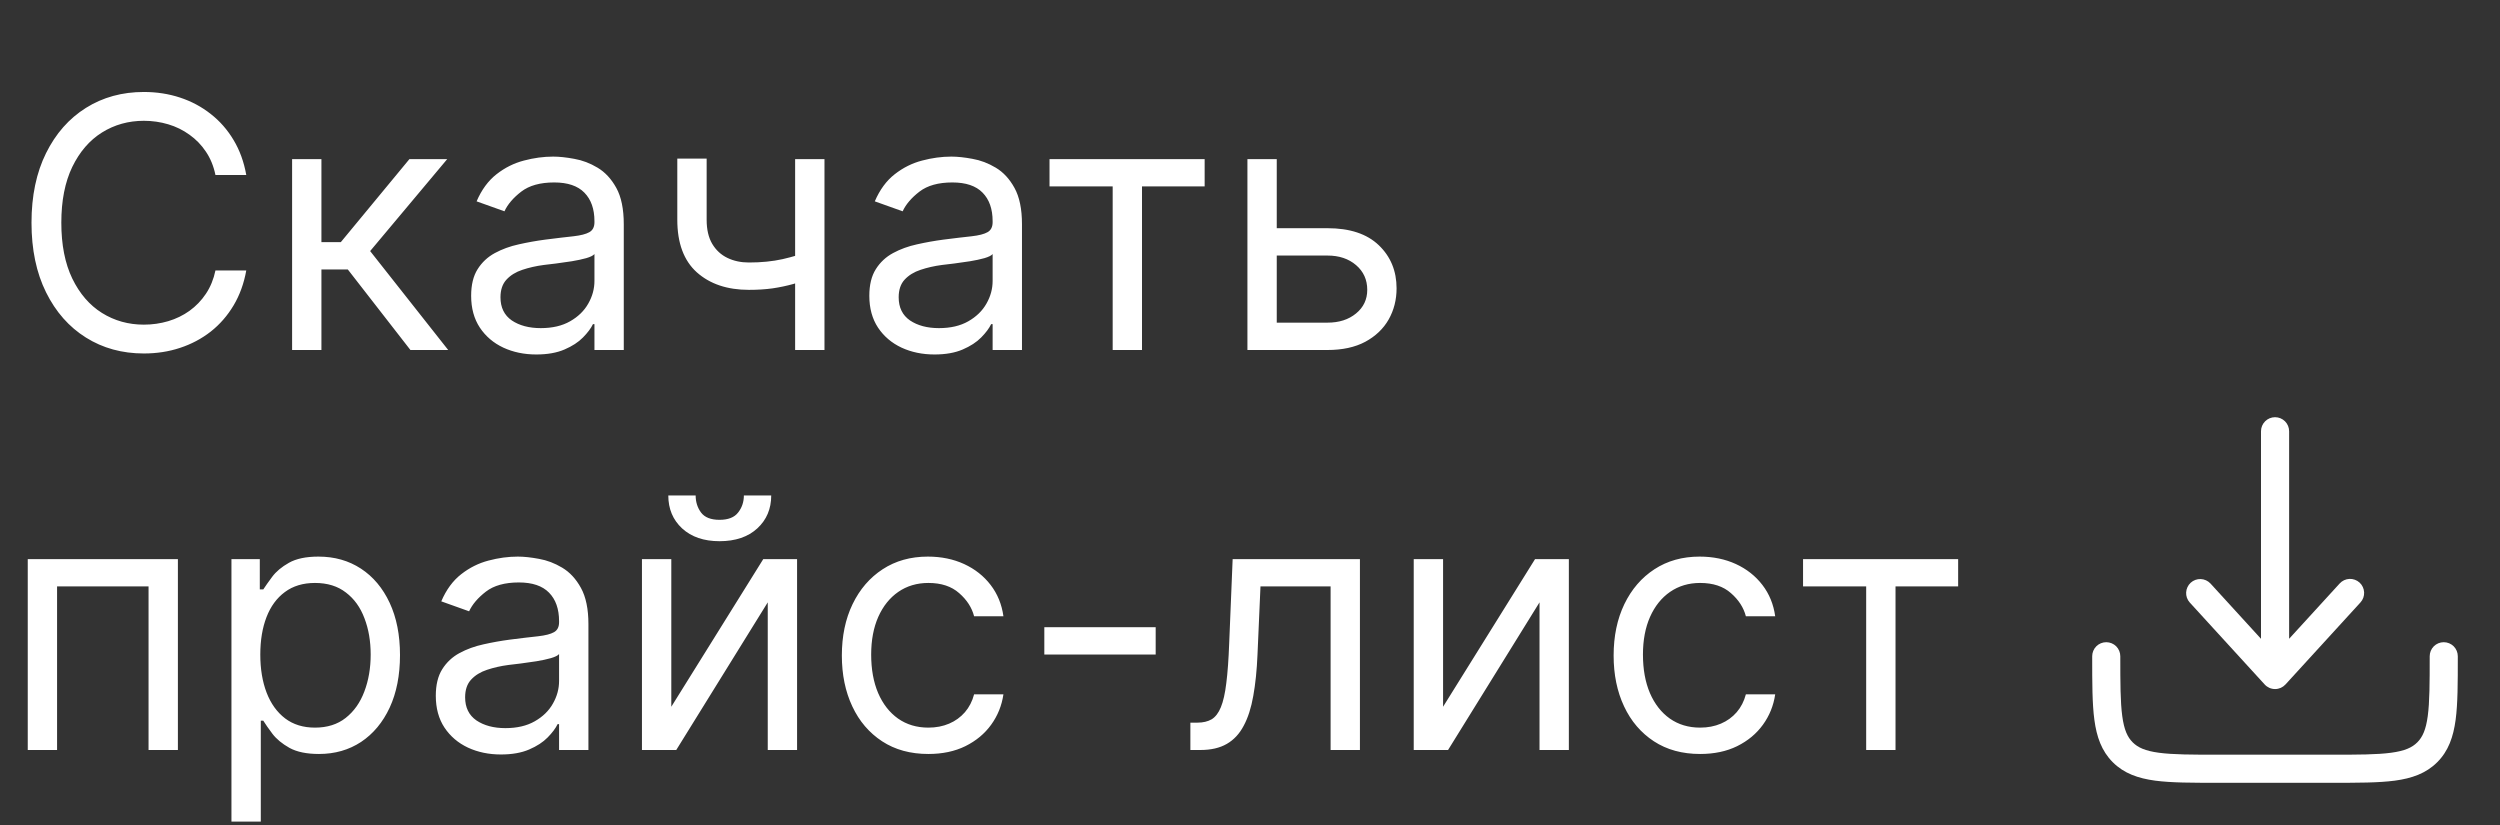
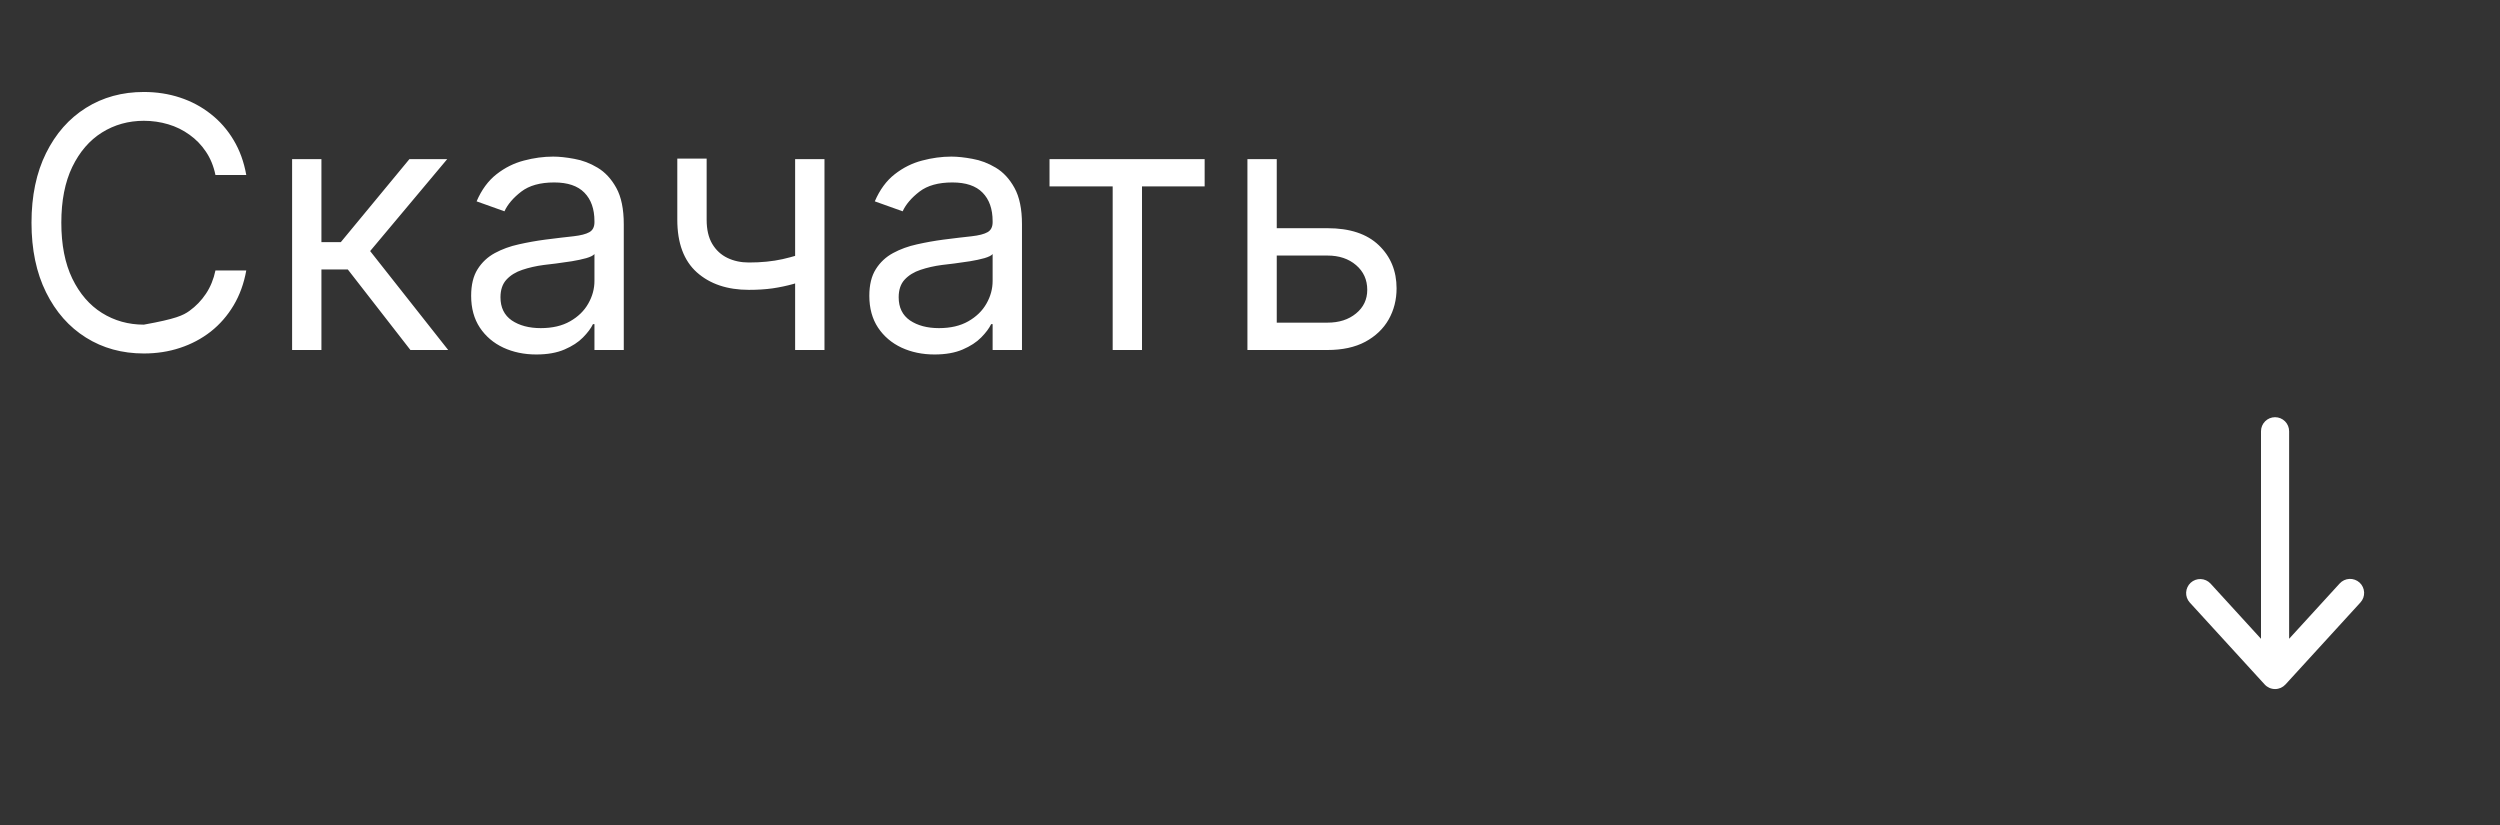
<svg xmlns="http://www.w3.org/2000/svg" width="100" height="33" viewBox="0 0 100 33" fill="none">
  <rect x="0" y="0" width="100" height="33" fill="#333333" stroke="none" />
  <path d="M91.418 27.38C91.365 27.437 91.301 27.483 91.23 27.515C91.158 27.546 91.081 27.562 91.003 27.562C90.925 27.562 90.847 27.546 90.776 27.515C90.704 27.483 90.64 27.437 90.588 27.38L87.588 24.098C87.489 23.988 87.438 23.843 87.446 23.695C87.454 23.548 87.519 23.409 87.628 23.309C87.737 23.209 87.882 23.157 88.029 23.162C88.177 23.168 88.317 23.232 88.418 23.339L90.44 25.552V17.25C90.44 17.101 90.499 16.958 90.605 16.852C90.71 16.747 90.853 16.688 91.002 16.688C91.151 16.688 91.295 16.747 91.4 16.852C91.506 16.958 91.565 17.101 91.565 17.25V25.551L93.588 23.338C93.688 23.228 93.829 23.163 93.978 23.156C94.127 23.15 94.272 23.203 94.383 23.303C94.493 23.404 94.558 23.544 94.565 23.693C94.572 23.843 94.519 23.988 94.418 24.098L91.418 27.38Z" fill="white" />
-   <path d="M84.812 26.25C84.812 26.101 84.753 25.958 84.648 25.852C84.542 25.747 84.399 25.688 84.25 25.688C84.101 25.688 83.958 25.747 83.852 25.852C83.747 25.958 83.688 26.101 83.688 26.25V26.291C83.688 27.317 83.688 28.144 83.775 28.794C83.865 29.469 84.06 30.038 84.511 30.489C84.963 30.941 85.531 31.134 86.206 31.226C86.856 31.312 87.683 31.312 88.709 31.312H93.291C94.317 31.312 95.144 31.312 95.794 31.226C96.469 31.134 97.037 30.941 97.489 30.489C97.941 30.038 98.134 29.469 98.225 28.794C98.312 28.144 98.312 27.317 98.312 26.291V26.25C98.312 26.101 98.253 25.958 98.148 25.852C98.042 25.747 97.899 25.688 97.75 25.688C97.601 25.688 97.458 25.747 97.352 25.852C97.247 25.958 97.188 26.101 97.188 26.25C97.188 27.326 97.186 28.077 97.11 28.644C97.036 29.195 96.9 29.485 96.693 29.693C96.486 29.901 96.195 30.036 95.643 30.11C95.077 30.186 94.326 30.188 93.25 30.188H88.75C87.674 30.188 86.922 30.186 86.356 30.11C85.805 30.036 85.514 29.9 85.307 29.693C85.099 29.485 84.964 29.195 84.89 28.643C84.814 28.077 84.812 27.326 84.812 26.25Z" fill="white" />
-   <path d="M9.851 7H8.618C8.545 6.645 8.417 6.334 8.235 6.065C8.056 5.797 7.837 5.572 7.579 5.389C7.324 5.204 7.04 5.064 6.729 4.972C6.417 4.879 6.092 4.832 5.754 4.832C5.138 4.832 4.579 4.988 4.079 5.3C3.582 5.611 3.186 6.07 2.891 6.677C2.599 7.283 2.453 8.027 2.453 8.909C2.453 9.791 2.599 10.535 2.891 11.141C3.186 11.748 3.582 12.207 4.079 12.518C4.579 12.83 5.138 12.986 5.754 12.986C6.092 12.986 6.417 12.939 6.729 12.847C7.04 12.754 7.324 12.616 7.579 12.434C7.837 12.248 8.056 12.021 8.235 11.753C8.417 11.481 8.545 11.169 8.618 10.818H9.851C9.758 11.338 9.589 11.804 9.344 12.215C9.099 12.626 8.794 12.976 8.429 13.264C8.064 13.549 7.655 13.766 7.201 13.915C6.75 14.065 6.268 14.139 5.754 14.139C4.886 14.139 4.114 13.927 3.438 13.503C2.761 13.079 2.229 12.475 1.842 11.693C1.454 10.911 1.26 9.983 1.26 8.909C1.26 7.835 1.454 6.907 1.842 6.125C2.229 5.343 2.761 4.74 3.438 4.315C4.114 3.891 4.886 3.679 5.754 3.679C6.268 3.679 6.75 3.754 7.201 3.903C7.655 4.052 8.064 4.271 8.429 4.559C8.794 4.844 9.099 5.192 9.344 5.603C9.589 6.011 9.758 6.476 9.851 7ZM11.684 14V6.364H12.857V9.685H13.633L16.377 6.364H17.889L14.806 10.043L17.928 14H16.417L13.912 10.778H12.857V14H11.684ZM21.451 14.179C20.967 14.179 20.528 14.088 20.133 13.905C19.739 13.72 19.426 13.453 19.194 13.105C18.962 12.754 18.846 12.329 18.846 11.832C18.846 11.395 18.932 11.04 19.104 10.768C19.277 10.493 19.507 10.278 19.795 10.122C20.084 9.966 20.402 9.85 20.75 9.774C21.101 9.695 21.454 9.632 21.809 9.585C22.273 9.526 22.649 9.481 22.937 9.451C23.229 9.418 23.441 9.363 23.574 9.287C23.71 9.211 23.778 9.078 23.778 8.889V8.849C23.778 8.359 23.643 7.978 23.375 7.706C23.11 7.434 22.707 7.298 22.167 7.298C21.607 7.298 21.168 7.421 20.849 7.666C20.531 7.911 20.307 8.173 20.178 8.452L19.064 8.054C19.263 7.59 19.529 7.229 19.86 6.97C20.195 6.708 20.559 6.526 20.954 6.423C21.352 6.317 21.743 6.264 22.127 6.264C22.372 6.264 22.654 6.294 22.972 6.354C23.294 6.41 23.604 6.528 23.902 6.707C24.203 6.886 24.454 7.156 24.653 7.517C24.852 7.878 24.951 8.362 24.951 8.969V14H23.778V12.966H23.718C23.638 13.132 23.506 13.309 23.32 13.498C23.135 13.687 22.888 13.848 22.579 13.98C22.271 14.113 21.895 14.179 21.451 14.179ZM21.63 13.125C22.094 13.125 22.485 13.034 22.803 12.852C23.125 12.669 23.367 12.434 23.529 12.146C23.695 11.857 23.778 11.554 23.778 11.236V10.162C23.728 10.222 23.619 10.276 23.45 10.326C23.284 10.372 23.091 10.414 22.873 10.45C22.657 10.483 22.447 10.513 22.241 10.54C22.039 10.563 21.875 10.583 21.749 10.599C21.444 10.639 21.159 10.704 20.894 10.793C20.632 10.88 20.42 11.01 20.258 11.186C20.099 11.358 20.019 11.594 20.019 11.892C20.019 12.3 20.17 12.608 20.471 12.817C20.776 13.022 21.163 13.125 21.63 13.125ZM32.979 6.364V14H31.805V6.364H32.979ZM32.521 10.003V11.097C32.256 11.196 31.993 11.284 31.731 11.36C31.469 11.433 31.194 11.491 30.906 11.534C30.617 11.574 30.301 11.594 29.956 11.594C29.091 11.594 28.397 11.36 27.873 10.893C27.353 10.425 27.092 9.724 27.092 8.79V6.344H28.266V8.79C28.266 9.181 28.34 9.502 28.489 9.754C28.639 10.006 28.841 10.193 29.096 10.316C29.351 10.439 29.638 10.5 29.956 10.5C30.453 10.5 30.902 10.455 31.303 10.366C31.708 10.273 32.114 10.152 32.521 10.003ZM37.379 14.179C36.895 14.179 36.456 14.088 36.061 13.905C35.667 13.72 35.353 13.453 35.121 13.105C34.889 12.754 34.773 12.329 34.773 11.832C34.773 11.395 34.86 11.04 35.032 10.768C35.204 10.493 35.435 10.278 35.723 10.122C36.011 9.966 36.33 9.85 36.678 9.774C37.029 9.695 37.382 9.632 37.737 9.585C38.201 9.526 38.577 9.481 38.865 9.451C39.157 9.418 39.369 9.363 39.502 9.287C39.637 9.211 39.705 9.078 39.705 8.889V8.849C39.705 8.359 39.571 7.978 39.303 7.706C39.038 7.434 38.635 7.298 38.094 7.298C37.534 7.298 37.095 7.421 36.777 7.666C36.459 7.911 36.235 8.173 36.106 8.452L34.992 8.054C35.191 7.59 35.456 7.229 35.788 6.97C36.123 6.708 36.487 6.526 36.882 6.423C37.279 6.317 37.67 6.264 38.055 6.264C38.3 6.264 38.582 6.294 38.9 6.354C39.221 6.41 39.531 6.528 39.83 6.707C40.131 6.886 40.382 7.156 40.58 7.517C40.779 7.878 40.879 8.362 40.879 8.969V14H39.705V12.966H39.646C39.566 13.132 39.434 13.309 39.248 13.498C39.062 13.687 38.815 13.848 38.507 13.98C38.199 14.113 37.823 14.179 37.379 14.179ZM37.558 13.125C38.022 13.125 38.413 13.034 38.731 12.852C39.052 12.669 39.294 12.434 39.457 12.146C39.623 11.857 39.705 11.554 39.705 11.236V10.162C39.656 10.222 39.546 10.276 39.377 10.326C39.212 10.372 39.019 10.414 38.8 10.45C38.585 10.483 38.375 10.513 38.169 10.54C37.967 10.563 37.803 10.583 37.677 10.599C37.372 10.639 37.087 10.704 36.822 10.793C36.56 10.88 36.348 11.01 36.185 11.186C36.026 11.358 35.947 11.594 35.947 11.892C35.947 12.3 36.098 12.608 36.399 12.817C36.704 13.022 37.09 13.125 37.558 13.125ZM41.981 7.457V6.364H48.186V7.457H45.68V14H44.507V7.457H41.981ZM50.911 9.128H53.099C53.994 9.128 54.678 9.355 55.152 9.809C55.626 10.263 55.863 10.838 55.863 11.534C55.863 11.992 55.757 12.407 55.545 12.782C55.333 13.153 55.021 13.45 54.61 13.672C54.199 13.891 53.695 14 53.099 14H49.897V6.364H51.07V12.906H53.099C53.563 12.906 53.944 12.784 54.242 12.538C54.541 12.293 54.69 11.978 54.69 11.594C54.69 11.189 54.541 10.86 54.242 10.604C53.944 10.349 53.563 10.222 53.099 10.222H50.911V9.128Z" fill="white" />
-   <path d="M1.11 30V22.364H7.116V30H5.942V23.457H2.283V30H1.11ZM9.258 32.864V22.364H10.392V23.577H10.531C10.617 23.444 10.737 23.275 10.889 23.07C11.045 22.861 11.267 22.675 11.555 22.513C11.847 22.347 12.241 22.264 12.739 22.264C13.382 22.264 13.948 22.425 14.439 22.746C14.929 23.068 15.312 23.524 15.587 24.114C15.862 24.704 16 25.4 16 26.202C16 27.01 15.862 27.711 15.587 28.305C15.312 28.895 14.931 29.352 14.444 29.677C13.957 29.998 13.395 30.159 12.758 30.159C12.268 30.159 11.875 30.078 11.58 29.916C11.285 29.75 11.058 29.562 10.899 29.354C10.74 29.142 10.617 28.966 10.531 28.827H10.432V32.864H9.258ZM10.412 26.182C10.412 26.759 10.496 27.267 10.665 27.708C10.834 28.146 11.081 28.489 11.406 28.737C11.731 28.983 12.129 29.105 12.599 29.105C13.09 29.105 13.499 28.976 13.827 28.717C14.159 28.456 14.407 28.104 14.573 27.663C14.742 27.219 14.827 26.725 14.827 26.182C14.827 25.645 14.744 25.161 14.578 24.73C14.416 24.296 14.169 23.953 13.837 23.701C13.509 23.446 13.097 23.318 12.599 23.318C12.122 23.318 11.721 23.439 11.396 23.681C11.071 23.92 10.826 24.255 10.66 24.685C10.495 25.113 10.412 25.612 10.412 26.182ZM20.037 30.179C19.553 30.179 19.114 30.088 18.719 29.905C18.325 29.72 18.012 29.453 17.78 29.105C17.548 28.754 17.432 28.329 17.432 27.832C17.432 27.395 17.518 27.04 17.69 26.768C17.863 26.493 18.093 26.278 18.381 26.122C18.67 25.966 18.988 25.85 19.336 25.774C19.687 25.695 20.04 25.632 20.395 25.585C20.859 25.526 21.235 25.481 21.523 25.451C21.815 25.418 22.027 25.363 22.16 25.287C22.296 25.211 22.363 25.078 22.363 24.889V24.849C22.363 24.359 22.229 23.978 21.961 23.706C21.696 23.434 21.293 23.298 20.753 23.298C20.193 23.298 19.753 23.421 19.435 23.666C19.117 23.912 18.893 24.173 18.764 24.452L17.651 24.054C17.849 23.59 18.114 23.229 18.446 22.97C18.781 22.708 19.145 22.526 19.54 22.423C19.937 22.317 20.328 22.264 20.713 22.264C20.958 22.264 21.24 22.294 21.558 22.354C21.88 22.41 22.189 22.528 22.488 22.707C22.789 22.886 23.04 23.156 23.238 23.517C23.437 23.878 23.537 24.362 23.537 24.969V30H22.363V28.966H22.304C22.224 29.132 22.092 29.309 21.906 29.498C21.721 29.687 21.474 29.848 21.165 29.98C20.857 30.113 20.481 30.179 20.037 30.179ZM20.216 29.125C20.68 29.125 21.071 29.034 21.389 28.852C21.711 28.669 21.953 28.434 22.115 28.146C22.281 27.857 22.363 27.554 22.363 27.236V26.162C22.314 26.222 22.204 26.276 22.035 26.326C21.87 26.372 21.677 26.414 21.459 26.45C21.243 26.483 21.033 26.513 20.827 26.54C20.625 26.563 20.461 26.583 20.335 26.599C20.03 26.639 19.745 26.704 19.48 26.793C19.218 26.88 19.006 27.01 18.844 27.186C18.685 27.358 18.605 27.594 18.605 27.892C18.605 28.3 18.756 28.608 19.057 28.817C19.362 29.022 19.748 29.125 20.216 29.125ZM26.852 28.27L30.531 22.364H31.883V30H30.71V24.094L27.05 30H25.678V22.364H26.852V28.27ZM29.755 19.818H30.849C30.849 20.355 30.663 20.794 30.292 21.136C29.921 21.477 29.417 21.648 28.781 21.648C28.154 21.648 27.655 21.477 27.284 21.136C26.916 20.794 26.732 20.355 26.732 19.818H27.826C27.826 20.077 27.897 20.304 28.04 20.499C28.186 20.695 28.433 20.793 28.781 20.793C29.129 20.793 29.377 20.695 29.526 20.499C29.679 20.304 29.755 20.077 29.755 19.818ZM37.134 30.159C36.418 30.159 35.802 29.99 35.285 29.652C34.768 29.314 34.37 28.848 34.092 28.255C33.813 27.662 33.674 26.984 33.674 26.222C33.674 25.446 33.816 24.762 34.102 24.168C34.39 23.572 34.791 23.106 35.305 22.771C35.822 22.433 36.425 22.264 37.114 22.264C37.651 22.264 38.135 22.364 38.566 22.562C38.997 22.761 39.35 23.04 39.625 23.398C39.9 23.756 40.071 24.173 40.137 24.651H38.964C38.874 24.303 38.675 23.994 38.367 23.726C38.062 23.454 37.651 23.318 37.134 23.318C36.677 23.318 36.276 23.438 35.931 23.676C35.59 23.912 35.323 24.245 35.131 24.675C34.942 25.103 34.847 25.605 34.847 26.182C34.847 26.772 34.94 27.285 35.126 27.723C35.315 28.16 35.58 28.5 35.921 28.742C36.266 28.984 36.67 29.105 37.134 29.105C37.439 29.105 37.716 29.052 37.964 28.946C38.213 28.84 38.423 28.688 38.596 28.489C38.768 28.29 38.891 28.051 38.964 27.773H40.137C40.071 28.224 39.907 28.63 39.645 28.991C39.386 29.349 39.043 29.634 38.616 29.846C38.191 30.055 37.698 30.159 37.134 30.159ZM46.227 25.088V26.182H41.773V25.088H46.227ZM47.615 30V28.906H47.894C48.123 28.906 48.313 28.861 48.466 28.772C48.618 28.679 48.741 28.518 48.834 28.29C48.93 28.058 49.003 27.736 49.052 27.325C49.105 26.911 49.143 26.384 49.167 25.744L49.306 22.364H54.397V30H53.224V23.457H50.419L50.3 26.182C50.274 26.808 50.217 27.36 50.131 27.837C50.048 28.311 49.921 28.709 49.748 29.03C49.579 29.352 49.354 29.594 49.072 29.756C48.791 29.919 48.438 30 48.013 30H47.615ZM57.723 28.27L61.402 22.364H62.754V30H61.581V24.094L57.922 30H56.549V22.364H57.723V28.27ZM68.005 30.159C67.289 30.159 66.673 29.99 66.156 29.652C65.639 29.314 65.241 28.848 64.963 28.255C64.684 27.662 64.545 26.984 64.545 26.222C64.545 25.446 64.688 24.762 64.973 24.168C65.261 23.572 65.662 23.106 66.176 22.771C66.693 22.433 67.296 22.264 67.985 22.264C68.522 22.264 69.006 22.364 69.437 22.562C69.868 22.761 70.221 23.04 70.496 23.398C70.771 23.756 70.942 24.173 71.008 24.651H69.835C69.745 24.303 69.546 23.994 69.238 23.726C68.933 23.454 68.522 23.318 68.005 23.318C67.548 23.318 67.147 23.438 66.802 23.676C66.461 23.912 66.194 24.245 66.002 24.675C65.813 25.103 65.718 25.605 65.718 26.182C65.718 26.772 65.811 27.285 65.997 27.723C66.186 28.16 66.451 28.5 66.792 28.742C67.137 28.984 67.541 29.105 68.005 29.105C68.31 29.105 68.587 29.052 68.835 28.946C69.084 28.84 69.294 28.688 69.467 28.489C69.639 28.29 69.762 28.051 69.835 27.773H71.008C70.942 28.224 70.778 28.63 70.516 28.991C70.257 29.349 69.914 29.634 69.487 29.846C69.062 30.055 68.569 30.159 68.005 30.159ZM72.122 23.457V22.364H78.326V23.457H75.821V30H74.647V23.457H72.122Z" fill="white" />
+   <path d="M9.851 7H8.618C8.545 6.645 8.417 6.334 8.235 6.065C8.056 5.797 7.837 5.572 7.579 5.389C7.324 5.204 7.04 5.064 6.729 4.972C6.417 4.879 6.092 4.832 5.754 4.832C5.138 4.832 4.579 4.988 4.079 5.3C3.582 5.611 3.186 6.07 2.891 6.677C2.599 7.283 2.453 8.027 2.453 8.909C2.453 9.791 2.599 10.535 2.891 11.141C3.186 11.748 3.582 12.207 4.079 12.518C4.579 12.83 5.138 12.986 5.754 12.986C7.04 12.754 7.324 12.616 7.579 12.434C7.837 12.248 8.056 12.021 8.235 11.753C8.417 11.481 8.545 11.169 8.618 10.818H9.851C9.758 11.338 9.589 11.804 9.344 12.215C9.099 12.626 8.794 12.976 8.429 13.264C8.064 13.549 7.655 13.766 7.201 13.915C6.75 14.065 6.268 14.139 5.754 14.139C4.886 14.139 4.114 13.927 3.438 13.503C2.761 13.079 2.229 12.475 1.842 11.693C1.454 10.911 1.26 9.983 1.26 8.909C1.26 7.835 1.454 6.907 1.842 6.125C2.229 5.343 2.761 4.74 3.438 4.315C4.114 3.891 4.886 3.679 5.754 3.679C6.268 3.679 6.75 3.754 7.201 3.903C7.655 4.052 8.064 4.271 8.429 4.559C8.794 4.844 9.099 5.192 9.344 5.603C9.589 6.011 9.758 6.476 9.851 7ZM11.684 14V6.364H12.857V9.685H13.633L16.377 6.364H17.889L14.806 10.043L17.928 14H16.417L13.912 10.778H12.857V14H11.684ZM21.451 14.179C20.967 14.179 20.528 14.088 20.133 13.905C19.739 13.72 19.426 13.453 19.194 13.105C18.962 12.754 18.846 12.329 18.846 11.832C18.846 11.395 18.932 11.04 19.104 10.768C19.277 10.493 19.507 10.278 19.795 10.122C20.084 9.966 20.402 9.85 20.75 9.774C21.101 9.695 21.454 9.632 21.809 9.585C22.273 9.526 22.649 9.481 22.937 9.451C23.229 9.418 23.441 9.363 23.574 9.287C23.71 9.211 23.778 9.078 23.778 8.889V8.849C23.778 8.359 23.643 7.978 23.375 7.706C23.11 7.434 22.707 7.298 22.167 7.298C21.607 7.298 21.168 7.421 20.849 7.666C20.531 7.911 20.307 8.173 20.178 8.452L19.064 8.054C19.263 7.59 19.529 7.229 19.86 6.97C20.195 6.708 20.559 6.526 20.954 6.423C21.352 6.317 21.743 6.264 22.127 6.264C22.372 6.264 22.654 6.294 22.972 6.354C23.294 6.41 23.604 6.528 23.902 6.707C24.203 6.886 24.454 7.156 24.653 7.517C24.852 7.878 24.951 8.362 24.951 8.969V14H23.778V12.966H23.718C23.638 13.132 23.506 13.309 23.32 13.498C23.135 13.687 22.888 13.848 22.579 13.98C22.271 14.113 21.895 14.179 21.451 14.179ZM21.63 13.125C22.094 13.125 22.485 13.034 22.803 12.852C23.125 12.669 23.367 12.434 23.529 12.146C23.695 11.857 23.778 11.554 23.778 11.236V10.162C23.728 10.222 23.619 10.276 23.45 10.326C23.284 10.372 23.091 10.414 22.873 10.45C22.657 10.483 22.447 10.513 22.241 10.54C22.039 10.563 21.875 10.583 21.749 10.599C21.444 10.639 21.159 10.704 20.894 10.793C20.632 10.88 20.42 11.01 20.258 11.186C20.099 11.358 20.019 11.594 20.019 11.892C20.019 12.3 20.17 12.608 20.471 12.817C20.776 13.022 21.163 13.125 21.63 13.125ZM32.979 6.364V14H31.805V6.364H32.979ZM32.521 10.003V11.097C32.256 11.196 31.993 11.284 31.731 11.36C31.469 11.433 31.194 11.491 30.906 11.534C30.617 11.574 30.301 11.594 29.956 11.594C29.091 11.594 28.397 11.36 27.873 10.893C27.353 10.425 27.092 9.724 27.092 8.79V6.344H28.266V8.79C28.266 9.181 28.34 9.502 28.489 9.754C28.639 10.006 28.841 10.193 29.096 10.316C29.351 10.439 29.638 10.5 29.956 10.5C30.453 10.5 30.902 10.455 31.303 10.366C31.708 10.273 32.114 10.152 32.521 10.003ZM37.379 14.179C36.895 14.179 36.456 14.088 36.061 13.905C35.667 13.72 35.353 13.453 35.121 13.105C34.889 12.754 34.773 12.329 34.773 11.832C34.773 11.395 34.86 11.04 35.032 10.768C35.204 10.493 35.435 10.278 35.723 10.122C36.011 9.966 36.33 9.85 36.678 9.774C37.029 9.695 37.382 9.632 37.737 9.585C38.201 9.526 38.577 9.481 38.865 9.451C39.157 9.418 39.369 9.363 39.502 9.287C39.637 9.211 39.705 9.078 39.705 8.889V8.849C39.705 8.359 39.571 7.978 39.303 7.706C39.038 7.434 38.635 7.298 38.094 7.298C37.534 7.298 37.095 7.421 36.777 7.666C36.459 7.911 36.235 8.173 36.106 8.452L34.992 8.054C35.191 7.59 35.456 7.229 35.788 6.97C36.123 6.708 36.487 6.526 36.882 6.423C37.279 6.317 37.67 6.264 38.055 6.264C38.3 6.264 38.582 6.294 38.9 6.354C39.221 6.41 39.531 6.528 39.83 6.707C40.131 6.886 40.382 7.156 40.58 7.517C40.779 7.878 40.879 8.362 40.879 8.969V14H39.705V12.966H39.646C39.566 13.132 39.434 13.309 39.248 13.498C39.062 13.687 38.815 13.848 38.507 13.98C38.199 14.113 37.823 14.179 37.379 14.179ZM37.558 13.125C38.022 13.125 38.413 13.034 38.731 12.852C39.052 12.669 39.294 12.434 39.457 12.146C39.623 11.857 39.705 11.554 39.705 11.236V10.162C39.656 10.222 39.546 10.276 39.377 10.326C39.212 10.372 39.019 10.414 38.8 10.45C38.585 10.483 38.375 10.513 38.169 10.54C37.967 10.563 37.803 10.583 37.677 10.599C37.372 10.639 37.087 10.704 36.822 10.793C36.56 10.88 36.348 11.01 36.185 11.186C36.026 11.358 35.947 11.594 35.947 11.892C35.947 12.3 36.098 12.608 36.399 12.817C36.704 13.022 37.09 13.125 37.558 13.125ZM41.981 7.457V6.364H48.186V7.457H45.68V14H44.507V7.457H41.981ZM50.911 9.128H53.099C53.994 9.128 54.678 9.355 55.152 9.809C55.626 10.263 55.863 10.838 55.863 11.534C55.863 11.992 55.757 12.407 55.545 12.782C55.333 13.153 55.021 13.45 54.61 13.672C54.199 13.891 53.695 14 53.099 14H49.897V6.364H51.07V12.906H53.099C53.563 12.906 53.944 12.784 54.242 12.538C54.541 12.293 54.69 11.978 54.69 11.594C54.69 11.189 54.541 10.86 54.242 10.604C53.944 10.349 53.563 10.222 53.099 10.222H50.911V9.128Z" fill="white" />
</svg>